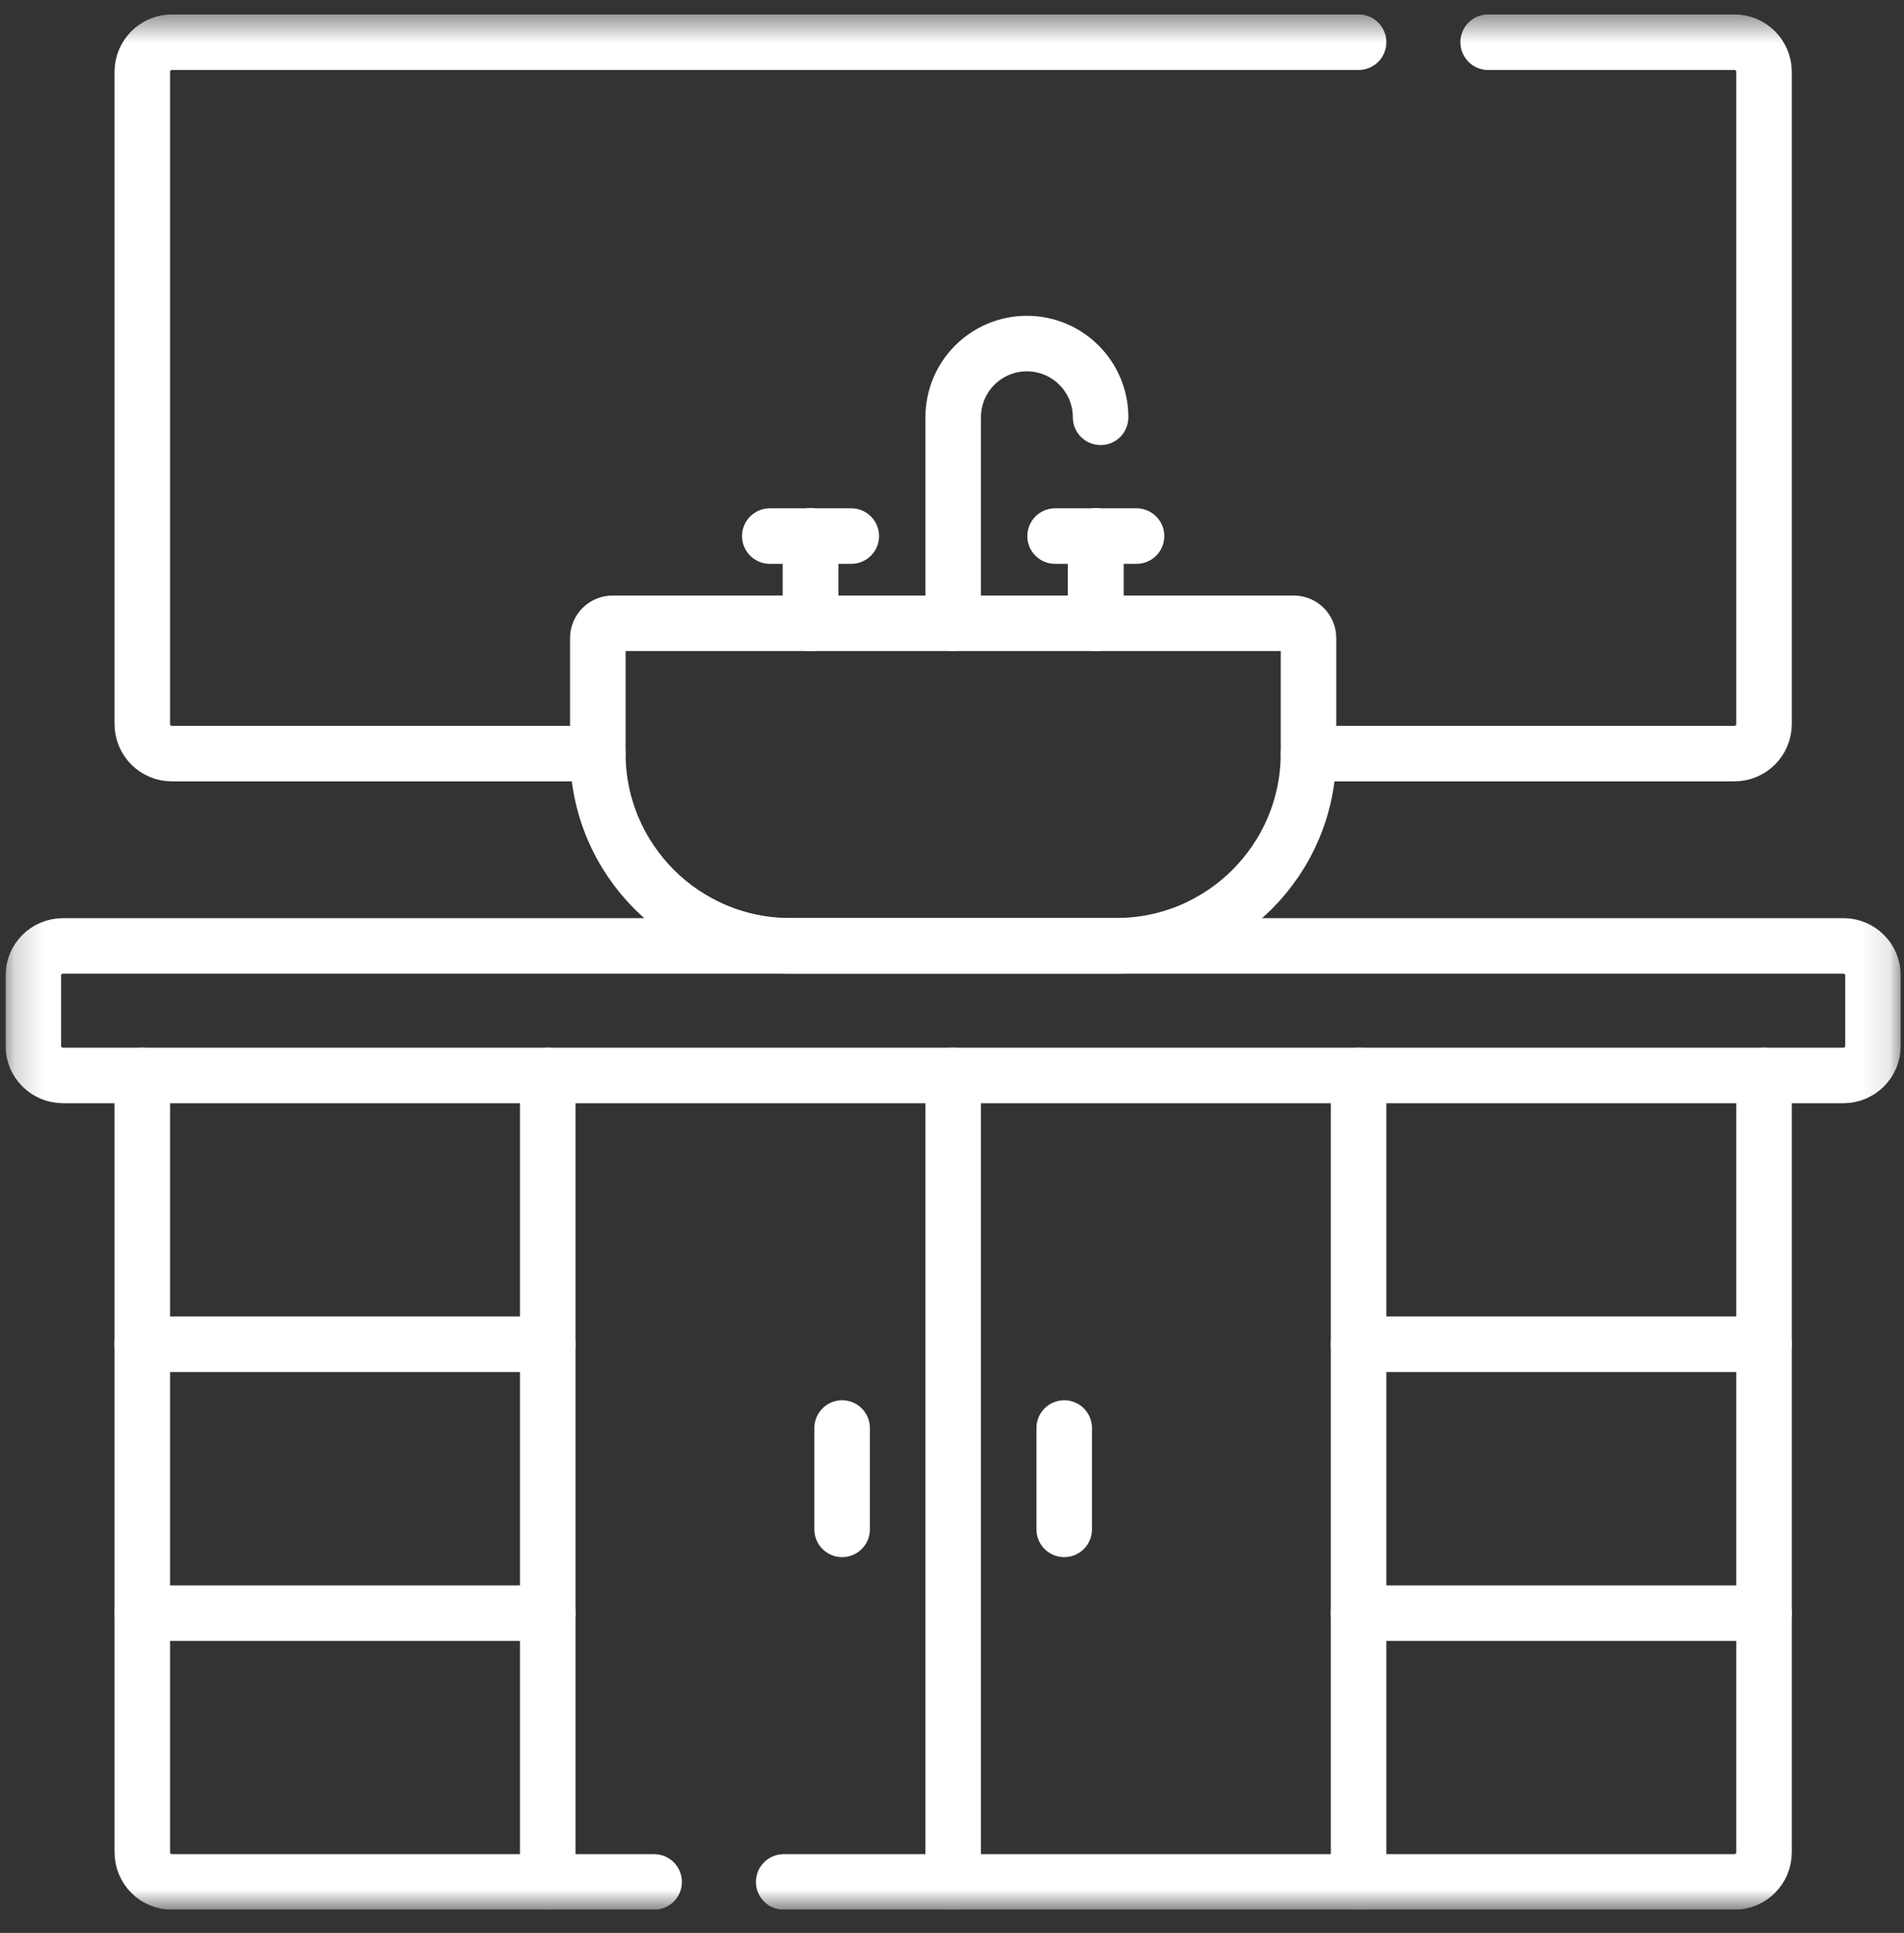
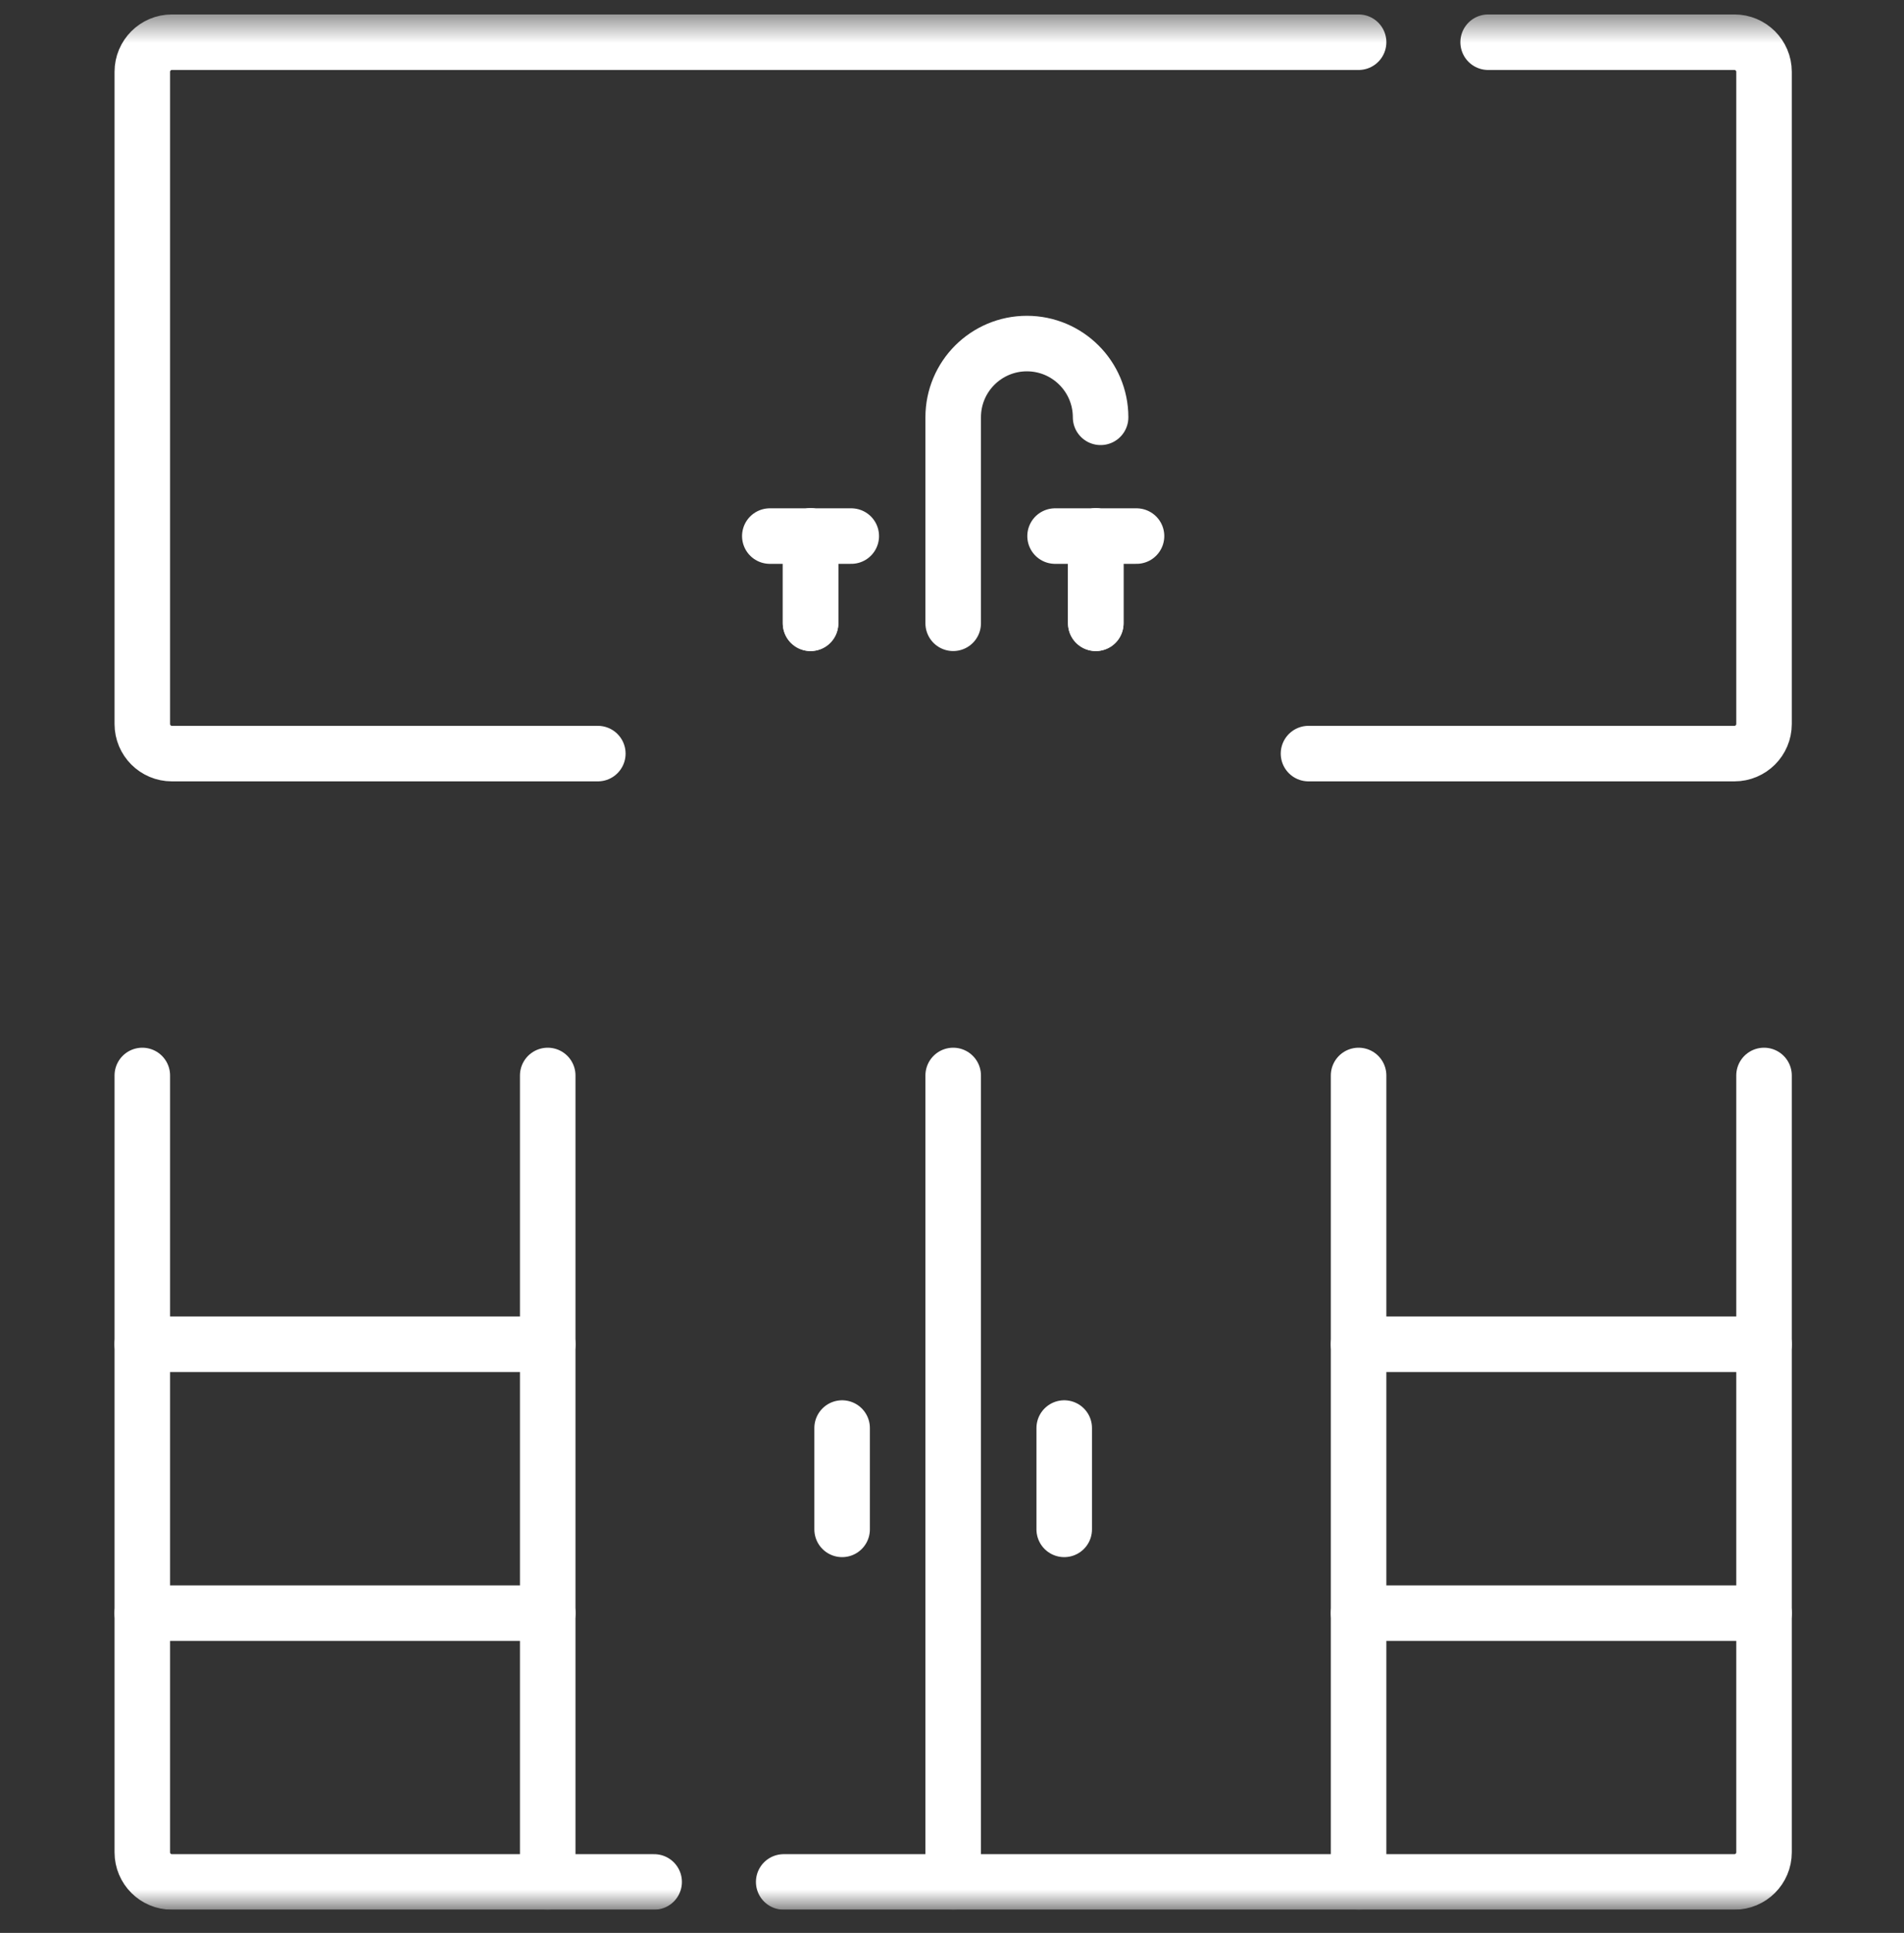
<svg xmlns="http://www.w3.org/2000/svg" width="66" height="67" viewBox="0 0 66 67" fill="none">
  <rect x="0" y="0" width="66" height="67" fill="#333333" stroke="none" />
  <g clip-path="url(#clip0_8_735)">
    <mask id="mask0_8_735" style="mask-type:luminance" maskUnits="userSpaceOnUse" x="0" y="0" width="66" height="67">
-       <path d="M0.193 0.501H65.888V66.196H0.193V0.501Z" fill="white" />
+       <path d="M0.193 0.501H65.888V66.196H0.193V0.501" fill="white" />
    </mask>
    <g mask="url(#mask0_8_735)">
-       <path d="M63.899 37.278H2.182C1.615 37.278 1.155 36.819 1.155 36.252V33.814C1.155 33.247 1.615 32.788 2.182 32.788H63.899C64.466 32.788 64.925 33.247 64.925 33.814V36.252C64.925 36.819 64.466 37.278 63.899 37.278Z" stroke="white" stroke-width="1.925" stroke-miterlimit="10" stroke-linecap="round" stroke-linejoin="round" />
-       <path d="M38.686 32.784H27.395C23.71 32.784 20.723 29.797 20.723 26.112V22.119C20.723 21.835 20.953 21.605 21.236 21.605H44.845C45.128 21.605 45.358 21.835 45.358 22.119V26.112C45.358 29.797 42.371 32.784 38.686 32.784Z" stroke="white" stroke-width="1.925" stroke-miterlimit="10" stroke-linecap="round" stroke-linejoin="round" />
      <path d="M61.148 37.279V64.207C61.148 64.774 60.688 65.233 60.121 65.233H27.166" stroke="white" stroke-width="1.925" stroke-miterlimit="10" stroke-linecap="round" stroke-linejoin="round" />
      <path d="M18.986 46.596H4.933" stroke="white" stroke-width="1.925" stroke-miterlimit="10" stroke-linecap="round" stroke-linejoin="round" />
      <path d="M18.986 55.916H4.933" stroke="white" stroke-width="1.925" stroke-miterlimit="10" stroke-linecap="round" stroke-linejoin="round" />
      <path d="M61.148 55.916H47.094" stroke="white" stroke-width="1.925" stroke-miterlimit="10" stroke-linecap="round" stroke-linejoin="round" />
      <path d="M61.148 46.596H47.094" stroke="white" stroke-width="1.925" stroke-miterlimit="10" stroke-linecap="round" stroke-linejoin="round" />
      <path d="M18.986 65.233V37.279" stroke="white" stroke-width="1.925" stroke-miterlimit="10" stroke-linecap="round" stroke-linejoin="round" />
      <path d="M47.094 65.233V37.279" stroke="white" stroke-width="1.925" stroke-miterlimit="10" stroke-linecap="round" stroke-linejoin="round" />
      <path d="M20.723 26.122H5.959C5.392 26.122 4.933 25.663 4.933 25.096V2.49C4.933 1.923 5.392 1.463 5.959 1.463H47.094" stroke="white" stroke-width="1.925" stroke-miterlimit="10" stroke-linecap="round" stroke-linejoin="round" />
      <path d="M51.585 1.463H60.121C60.688 1.463 61.148 1.923 61.148 2.49V25.096C61.148 25.663 60.688 26.122 60.121 26.122H45.358" stroke="white" stroke-width="1.925" stroke-miterlimit="10" stroke-linecap="round" stroke-linejoin="round" />
      <path d="M33.041 65.233V37.279" stroke="white" stroke-width="1.925" stroke-miterlimit="10" stroke-linecap="round" stroke-linejoin="round" />
      <path d="M29.191 49.5V53.012" stroke="white" stroke-width="1.925" stroke-miterlimit="10" stroke-linecap="round" stroke-linejoin="round" />
      <path d="M36.89 49.5V53.012" stroke="white" stroke-width="1.925" stroke-miterlimit="10" stroke-linecap="round" stroke-linejoin="round" />
      <path d="M28.097 21.605V18.581" stroke="white" stroke-width="1.925" stroke-miterlimit="10" stroke-linecap="round" stroke-linejoin="round" />
      <path d="M26.685 18.582H29.508" stroke="white" stroke-width="1.925" stroke-miterlimit="10" stroke-linecap="round" stroke-linejoin="round" />
      <path d="M28.097 21.605V18.581" stroke="white" stroke-width="1.925" stroke-miterlimit="10" stroke-linecap="round" stroke-linejoin="round" />
      <path d="M37.984 21.605V18.581" stroke="white" stroke-width="1.925" stroke-miterlimit="10" stroke-linecap="round" stroke-linejoin="round" />
      <path d="M36.573 18.582H39.396" stroke="white" stroke-width="1.925" stroke-miterlimit="10" stroke-linecap="round" stroke-linejoin="round" />
      <path d="M37.984 21.605V18.581" stroke="white" stroke-width="1.925" stroke-miterlimit="10" stroke-linecap="round" stroke-linejoin="round" />
      <path d="M33.041 21.605V14.465C33.041 13.759 33.327 13.12 33.789 12.657C34.252 12.195 34.891 11.909 35.595 11.909C37.007 11.909 38.151 13.054 38.151 14.465" stroke="white" stroke-width="1.925" stroke-miterlimit="10" stroke-linecap="round" stroke-linejoin="round" />
      <path d="M4.933 37.279V64.207C4.933 64.774 5.392 65.233 5.959 65.233H22.675" stroke="white" stroke-width="1.925" stroke-miterlimit="10" stroke-linecap="round" stroke-linejoin="round" />
    </g>
  </g>
  <defs>
    <clipPath id="clip0_8_735">
      <rect width="65.695" height="65.695" fill="white" transform="translate(0.193 0.501)" />
    </clipPath>
  </defs>
</svg>